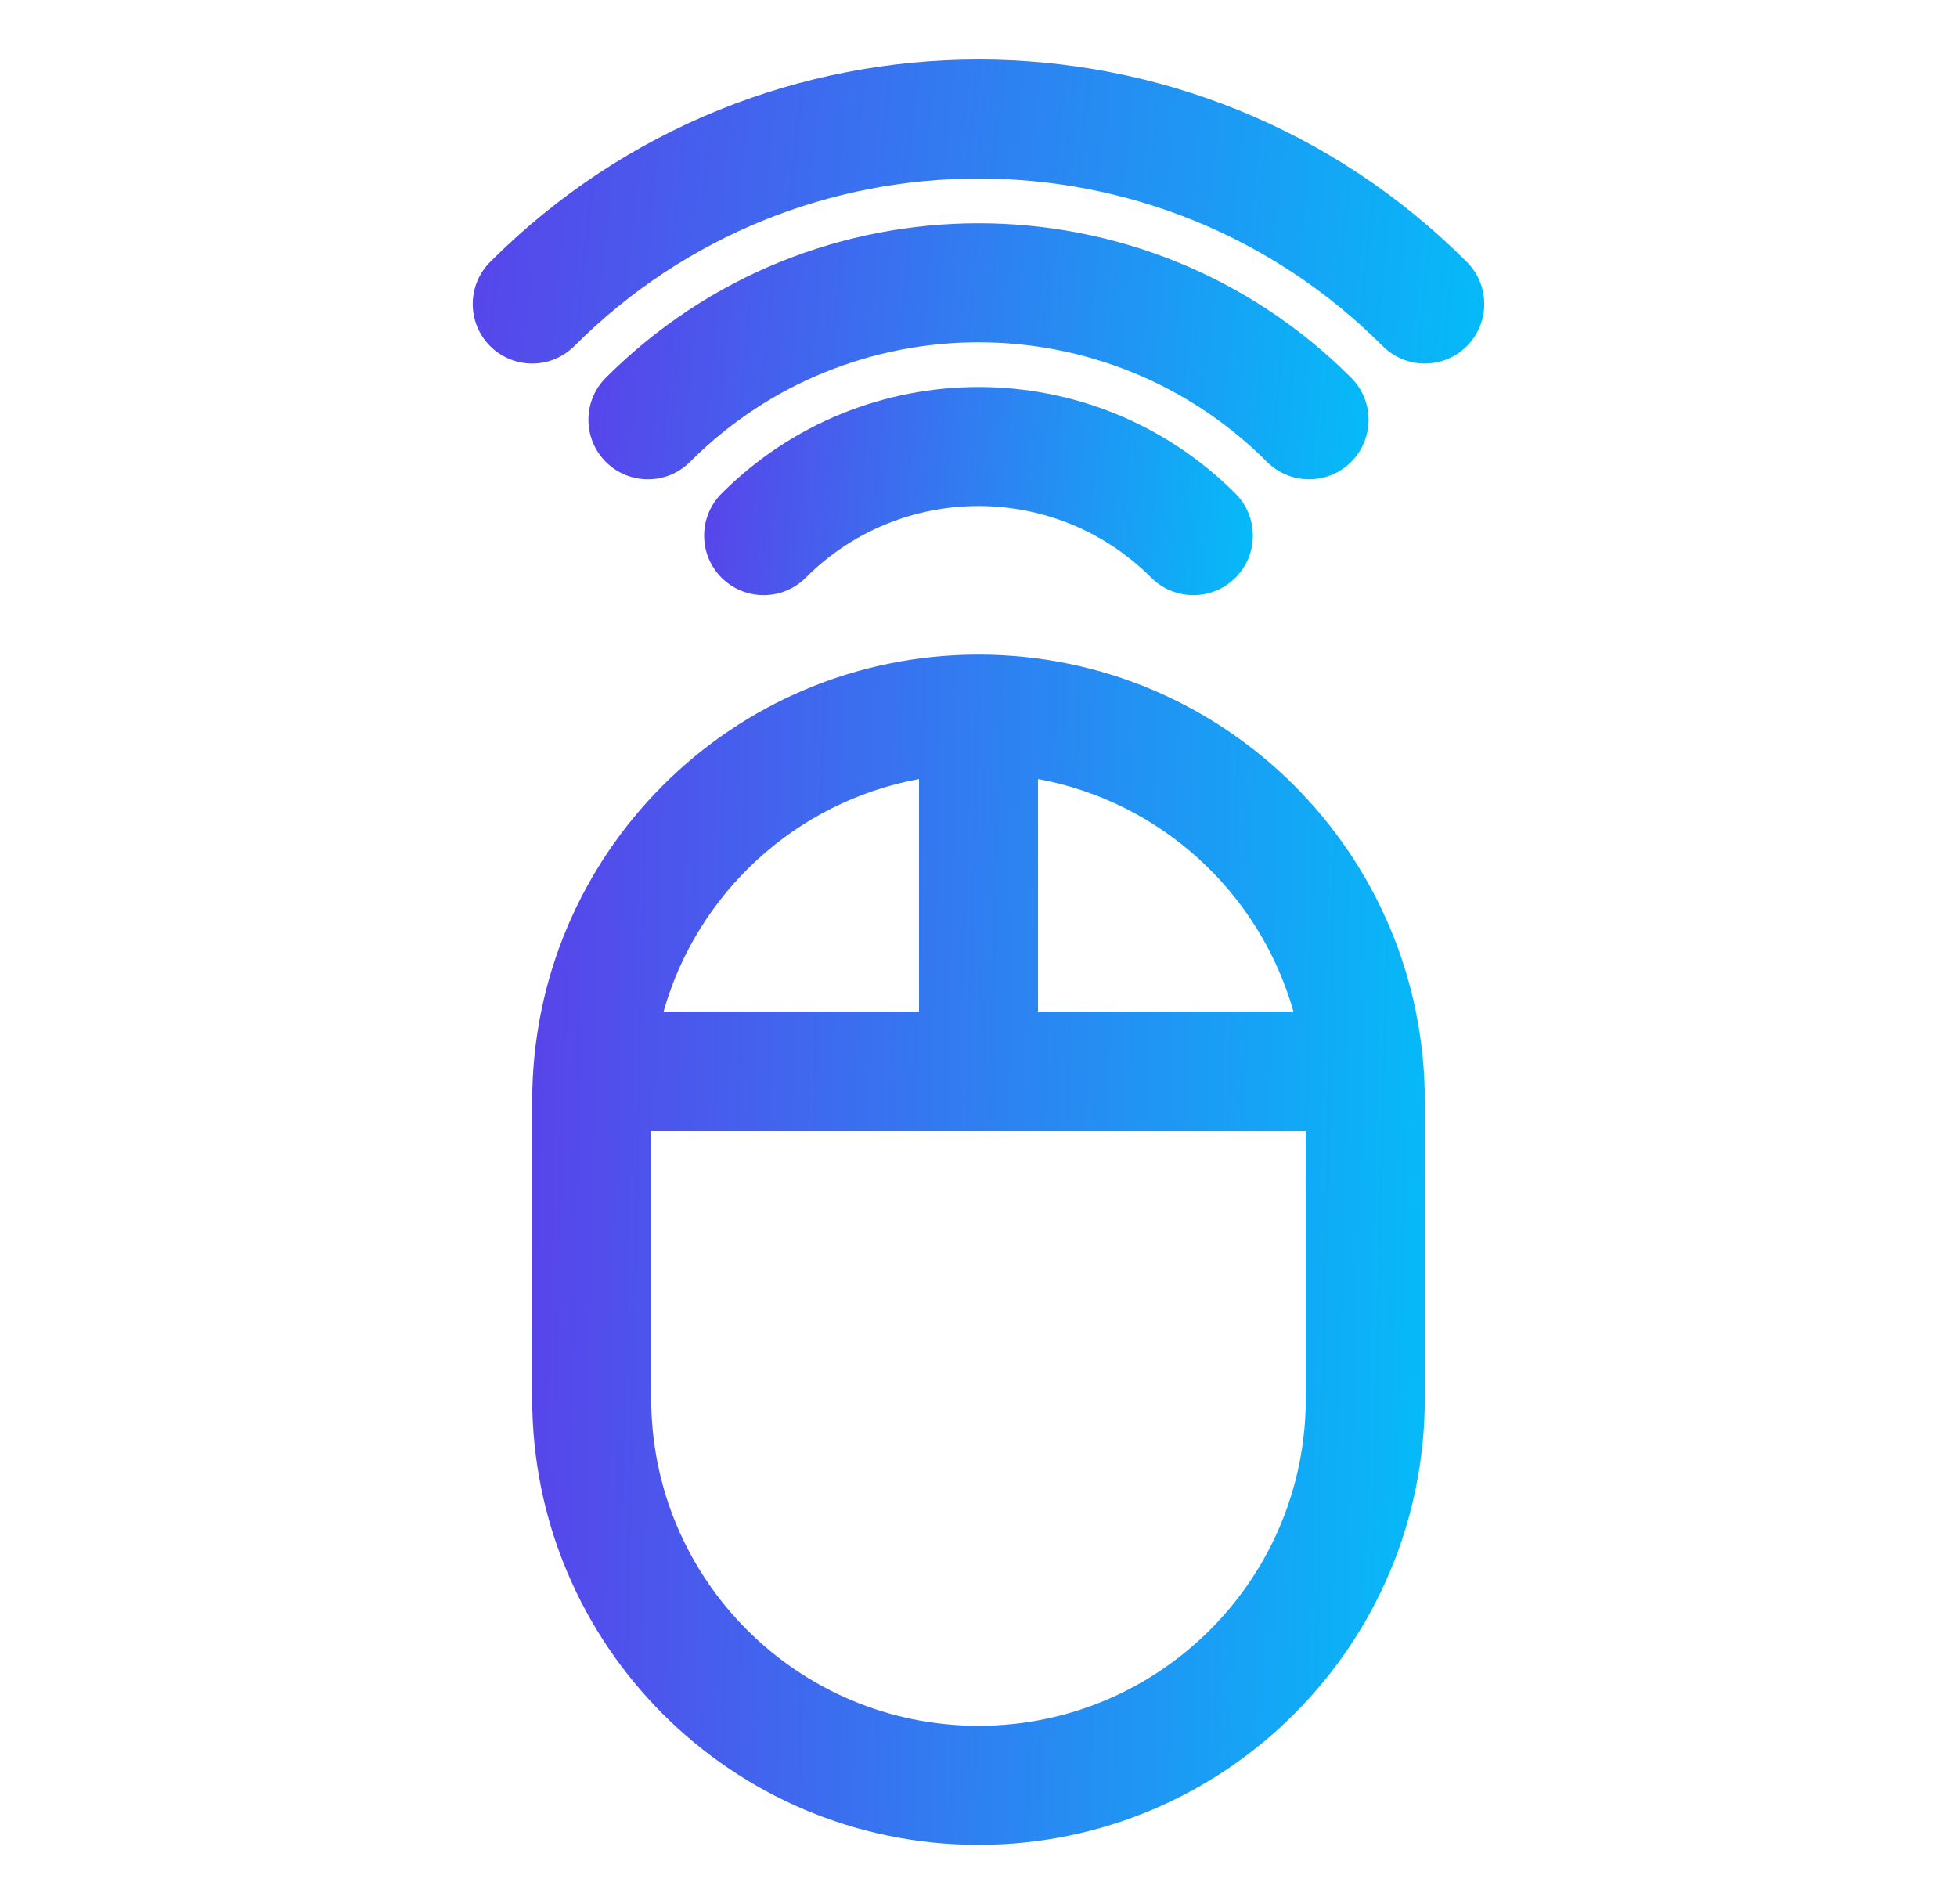
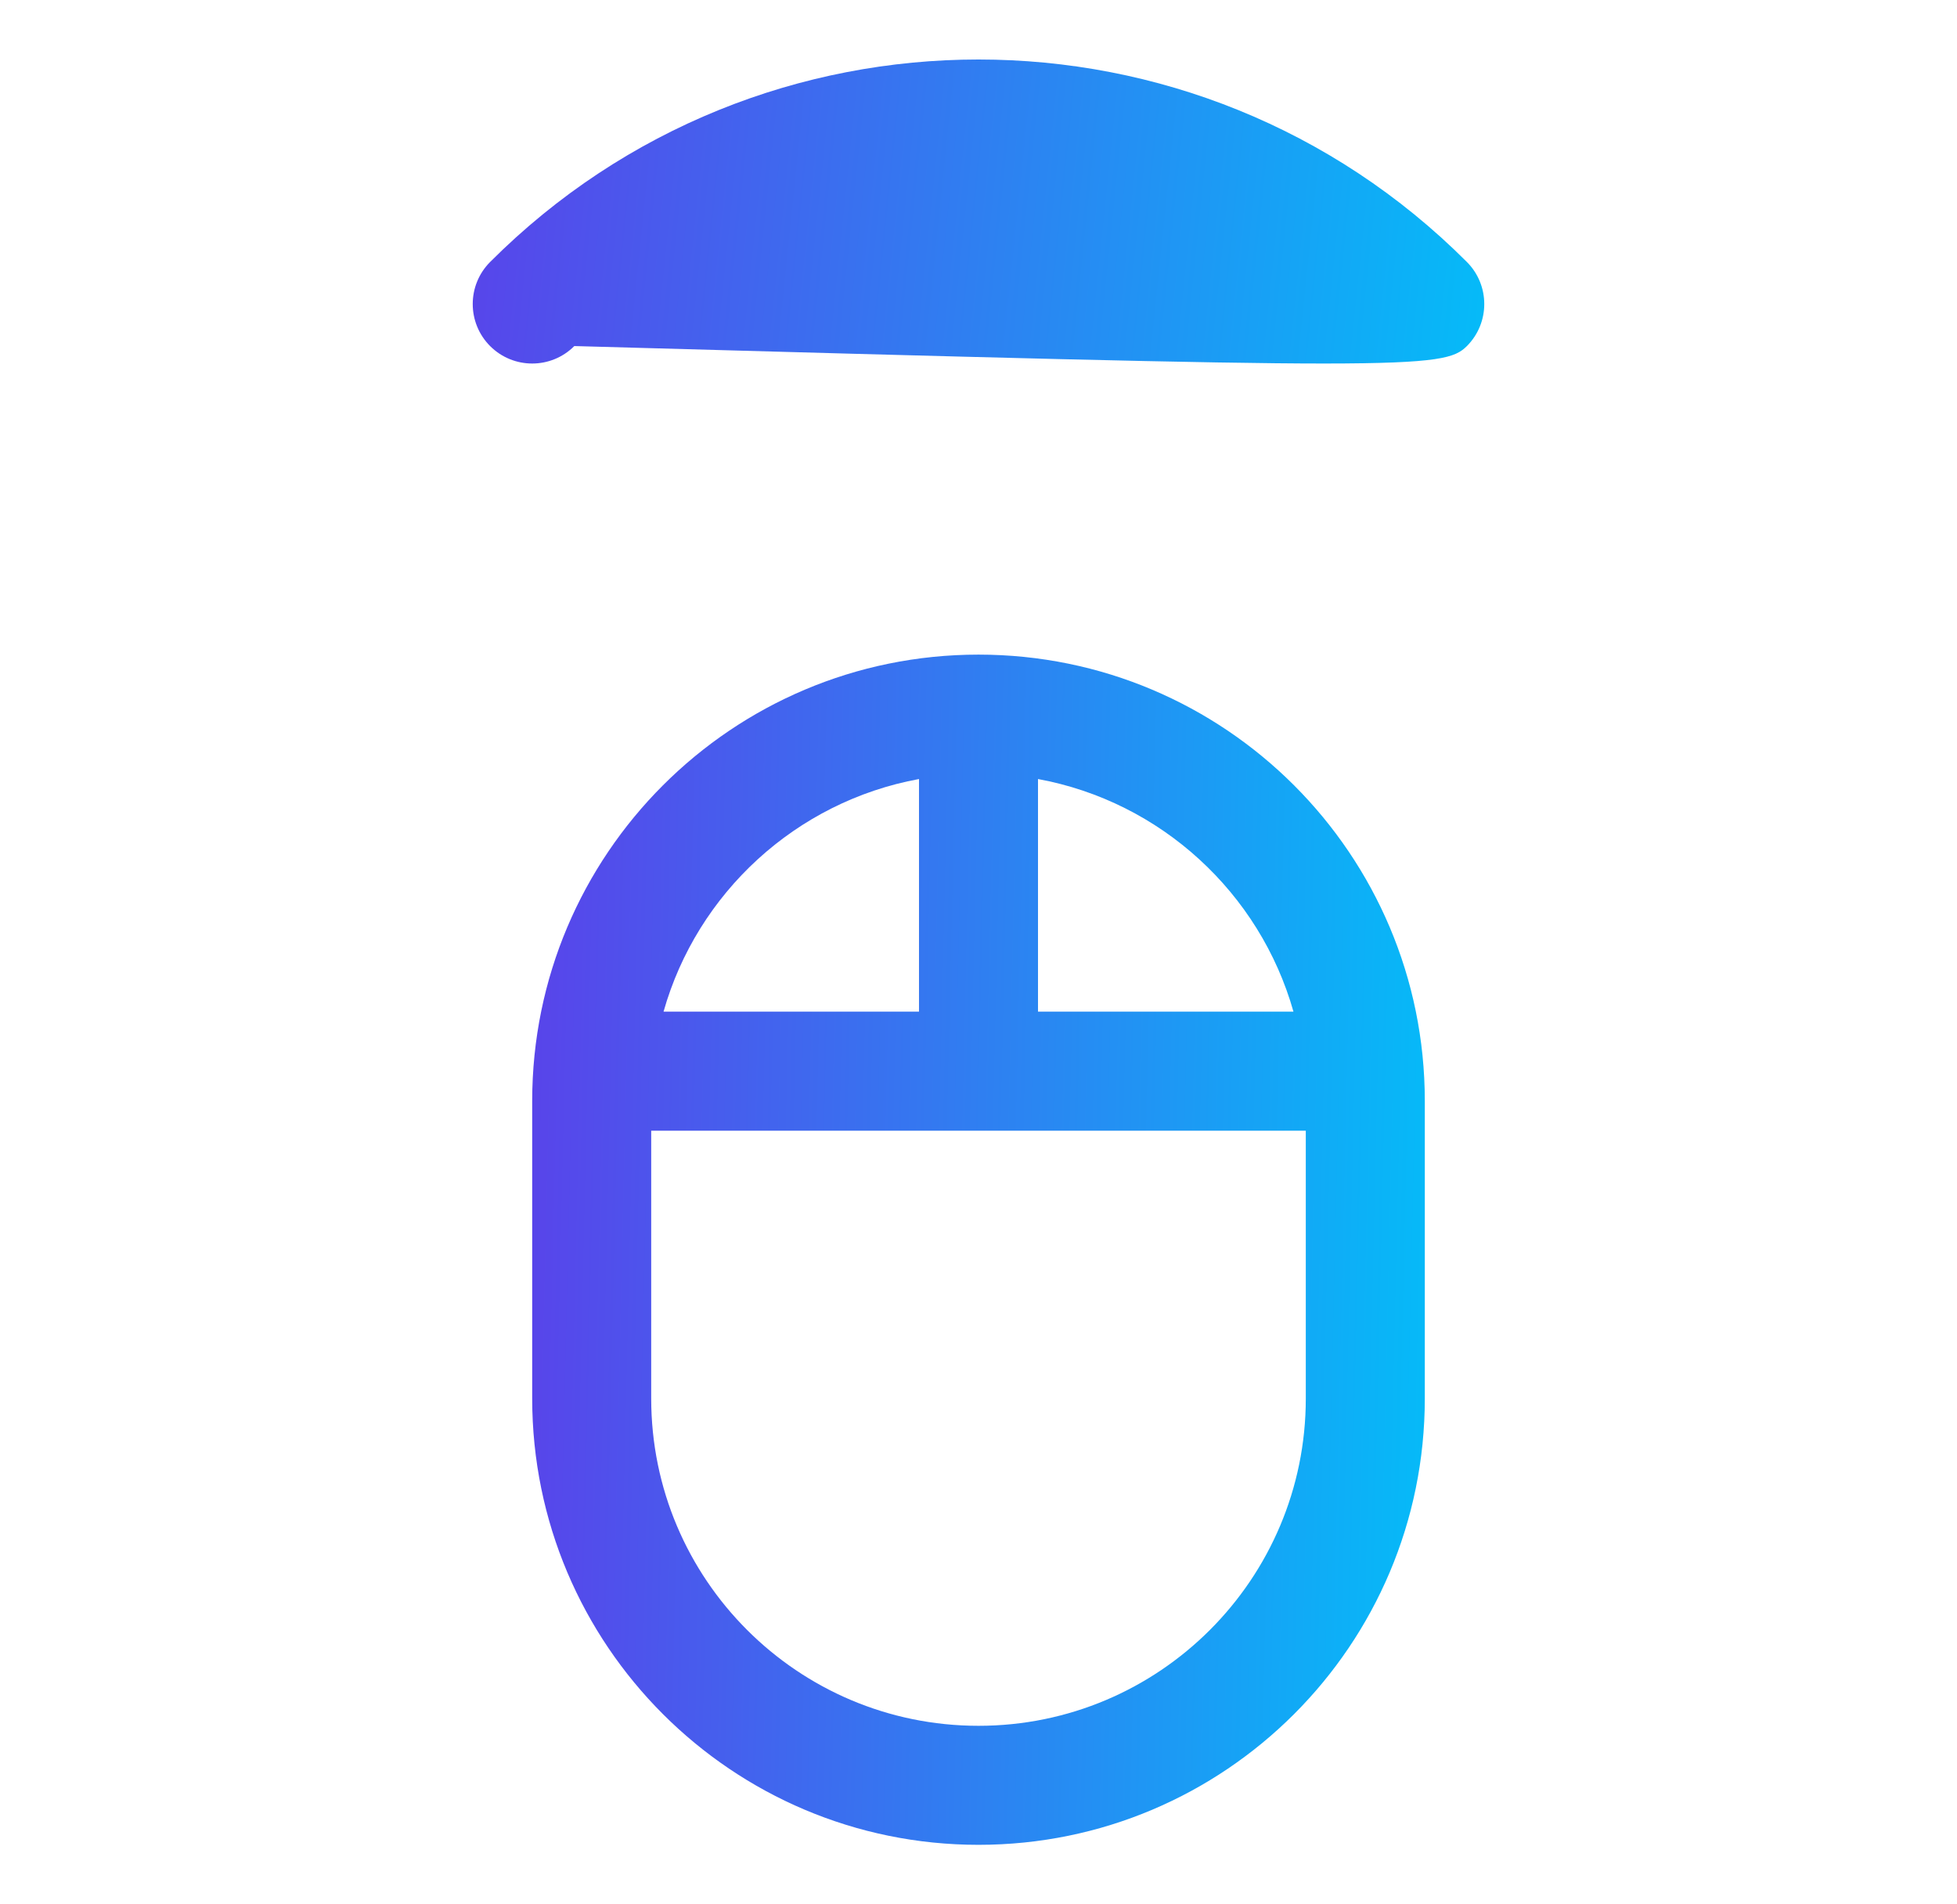
<svg xmlns="http://www.w3.org/2000/svg" width="37" height="36" viewBox="0 0 37 36" fill="none">
  <path fill-rule="evenodd" clip-rule="evenodd" d="M18.5 12.375C13.84 12.375 10.062 16.153 10.062 20.812V26.438C10.062 31.097 13.84 34.875 18.5 34.875C23.16 34.875 26.938 31.097 26.938 26.438V20.812C26.938 16.153 23.16 12.375 18.5 12.375ZM12.545 19.125C13.18 16.88 15.05 15.154 17.375 14.727V19.125H12.545ZM19.625 14.727V19.125H24.455C23.82 16.88 21.95 15.154 19.625 14.727ZM12.312 21.375H24.688V26.438C24.688 29.855 21.917 32.625 18.5 32.625C15.083 32.625 12.312 29.855 12.312 26.438V21.375Z" fill="url(#paint0_linear_46_2326)" />
-   <path d="M10.858 6.542C15.079 2.319 21.921 2.319 26.142 6.542C26.581 6.982 27.293 6.982 27.733 6.543C28.172 6.104 28.172 5.391 27.733 4.952C22.634 -0.151 14.366 -0.151 9.267 4.952C8.828 5.391 8.828 6.104 9.267 6.543C9.707 6.982 10.419 6.982 10.858 6.542Z" fill="url(#paint1_linear_46_2326)" />
-   <path d="M13.046 8.731C16.058 5.717 20.942 5.717 23.954 8.731C24.394 9.171 25.106 9.171 25.545 8.732C25.985 8.292 25.985 7.58 25.546 7.141C21.655 3.247 15.346 3.247 11.454 7.141C11.015 7.58 11.015 8.292 11.455 8.732C11.894 9.171 12.607 9.171 13.046 8.731Z" fill="url(#paint2_linear_46_2326)" />
-   <path d="M15.233 10.921C17.038 9.115 19.962 9.115 21.767 10.921C22.206 11.36 22.918 11.36 23.358 10.921C23.797 10.482 23.797 9.77 23.358 9.33C20.675 6.645 16.325 6.645 13.642 9.33C13.203 9.77 13.203 10.482 13.642 10.921C14.082 11.36 14.794 11.36 15.233 10.921Z" fill="url(#paint3_linear_46_2326)" />
+   <path d="M10.858 6.542C26.581 6.982 27.293 6.982 27.733 6.543C28.172 6.104 28.172 5.391 27.733 4.952C22.634 -0.151 14.366 -0.151 9.267 4.952C8.828 5.391 8.828 6.104 9.267 6.543C9.707 6.982 10.419 6.982 10.858 6.542Z" fill="url(#paint1_linear_46_2326)" />
  <defs>
    <linearGradient id="paint0_linear_46_2326" x1="10.062" y1="12.375" x2="27.453" y2="12.781" gradientUnits="userSpaceOnUse">
      <stop stop-color="#5943EA" />
      <stop offset="1" stop-color="#05BBF8" />
    </linearGradient>
    <linearGradient id="paint1_linear_46_2326" x1="8.938" y1="1.125" x2="28.448" y2="3.145" gradientUnits="userSpaceOnUse">
      <stop stop-color="#5943EA" />
      <stop offset="1" stop-color="#05BBF8" />
    </linearGradient>
    <linearGradient id="paint2_linear_46_2326" x1="11.125" y1="4.22" x2="26.199" y2="5.649" gradientUnits="userSpaceOnUse">
      <stop stop-color="#5943EA" />
      <stop offset="1" stop-color="#05BBF8" />
    </linearGradient>
    <linearGradient id="paint3_linear_46_2326" x1="13.312" y1="7.317" x2="23.939" y2="8.188" gradientUnits="userSpaceOnUse">
      <stop stop-color="#5943EA" />
      <stop offset="1" stop-color="#05BBF8" />
    </linearGradient>
  </defs>
</svg>